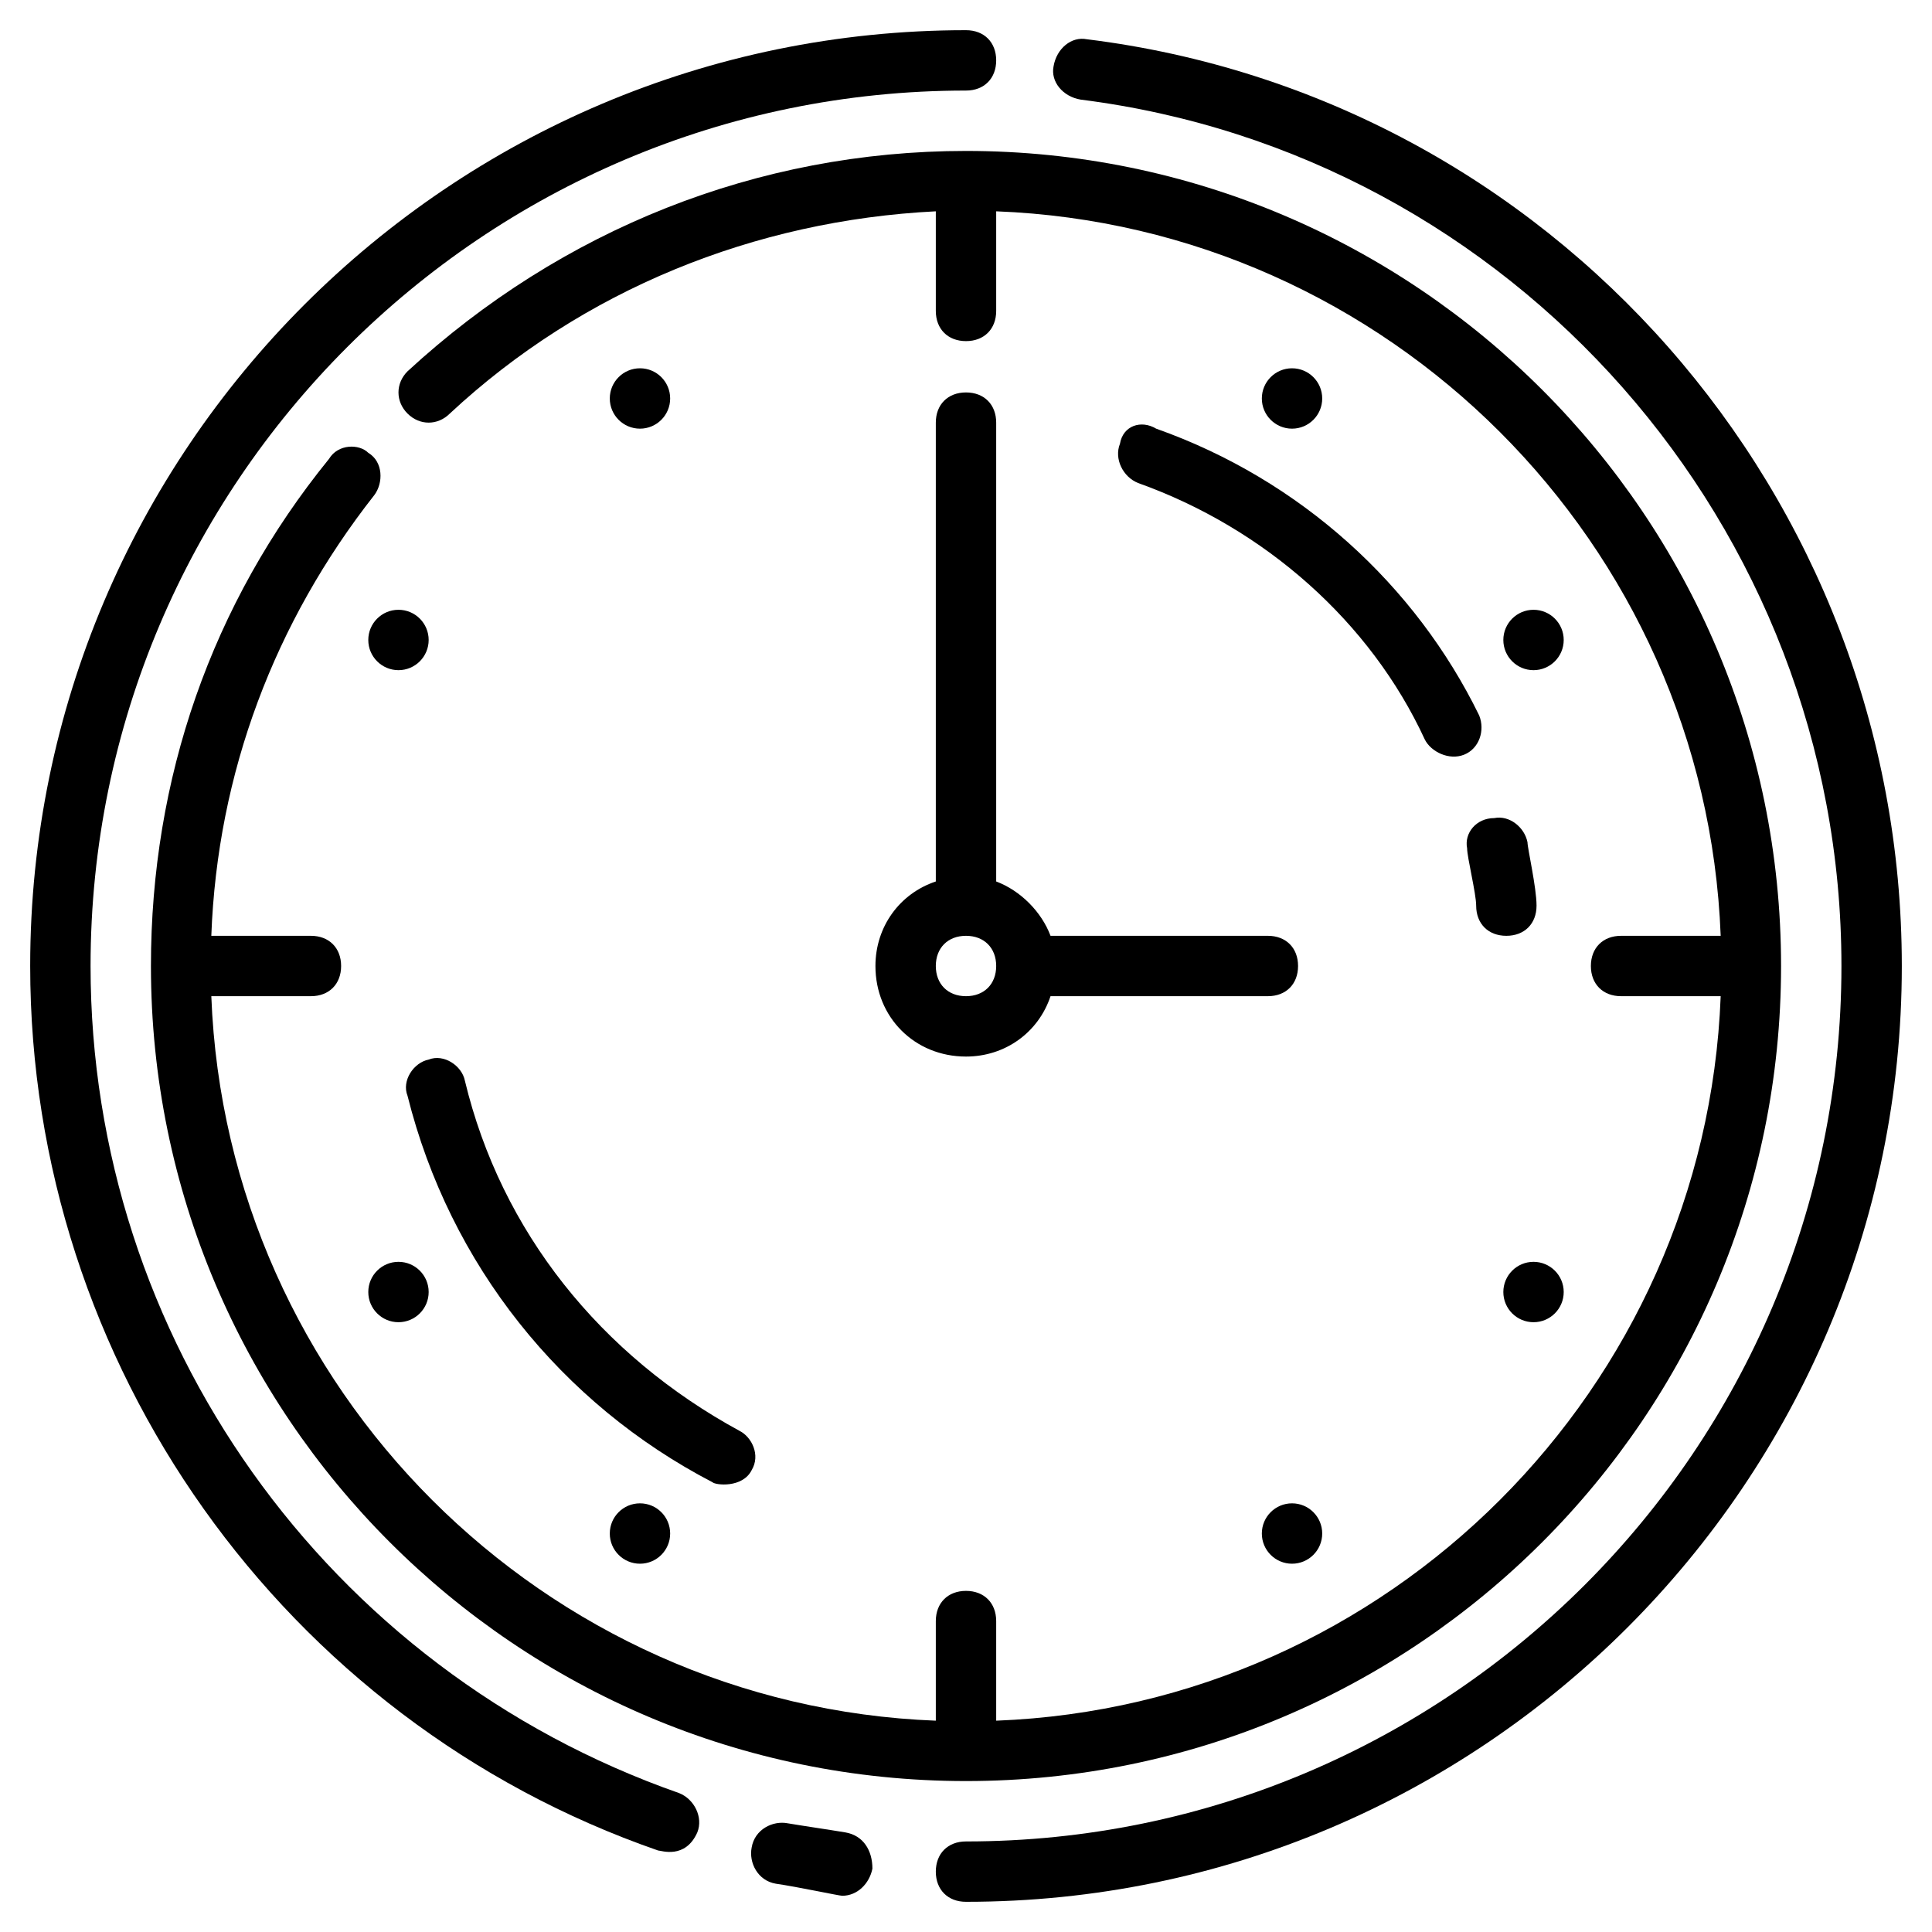
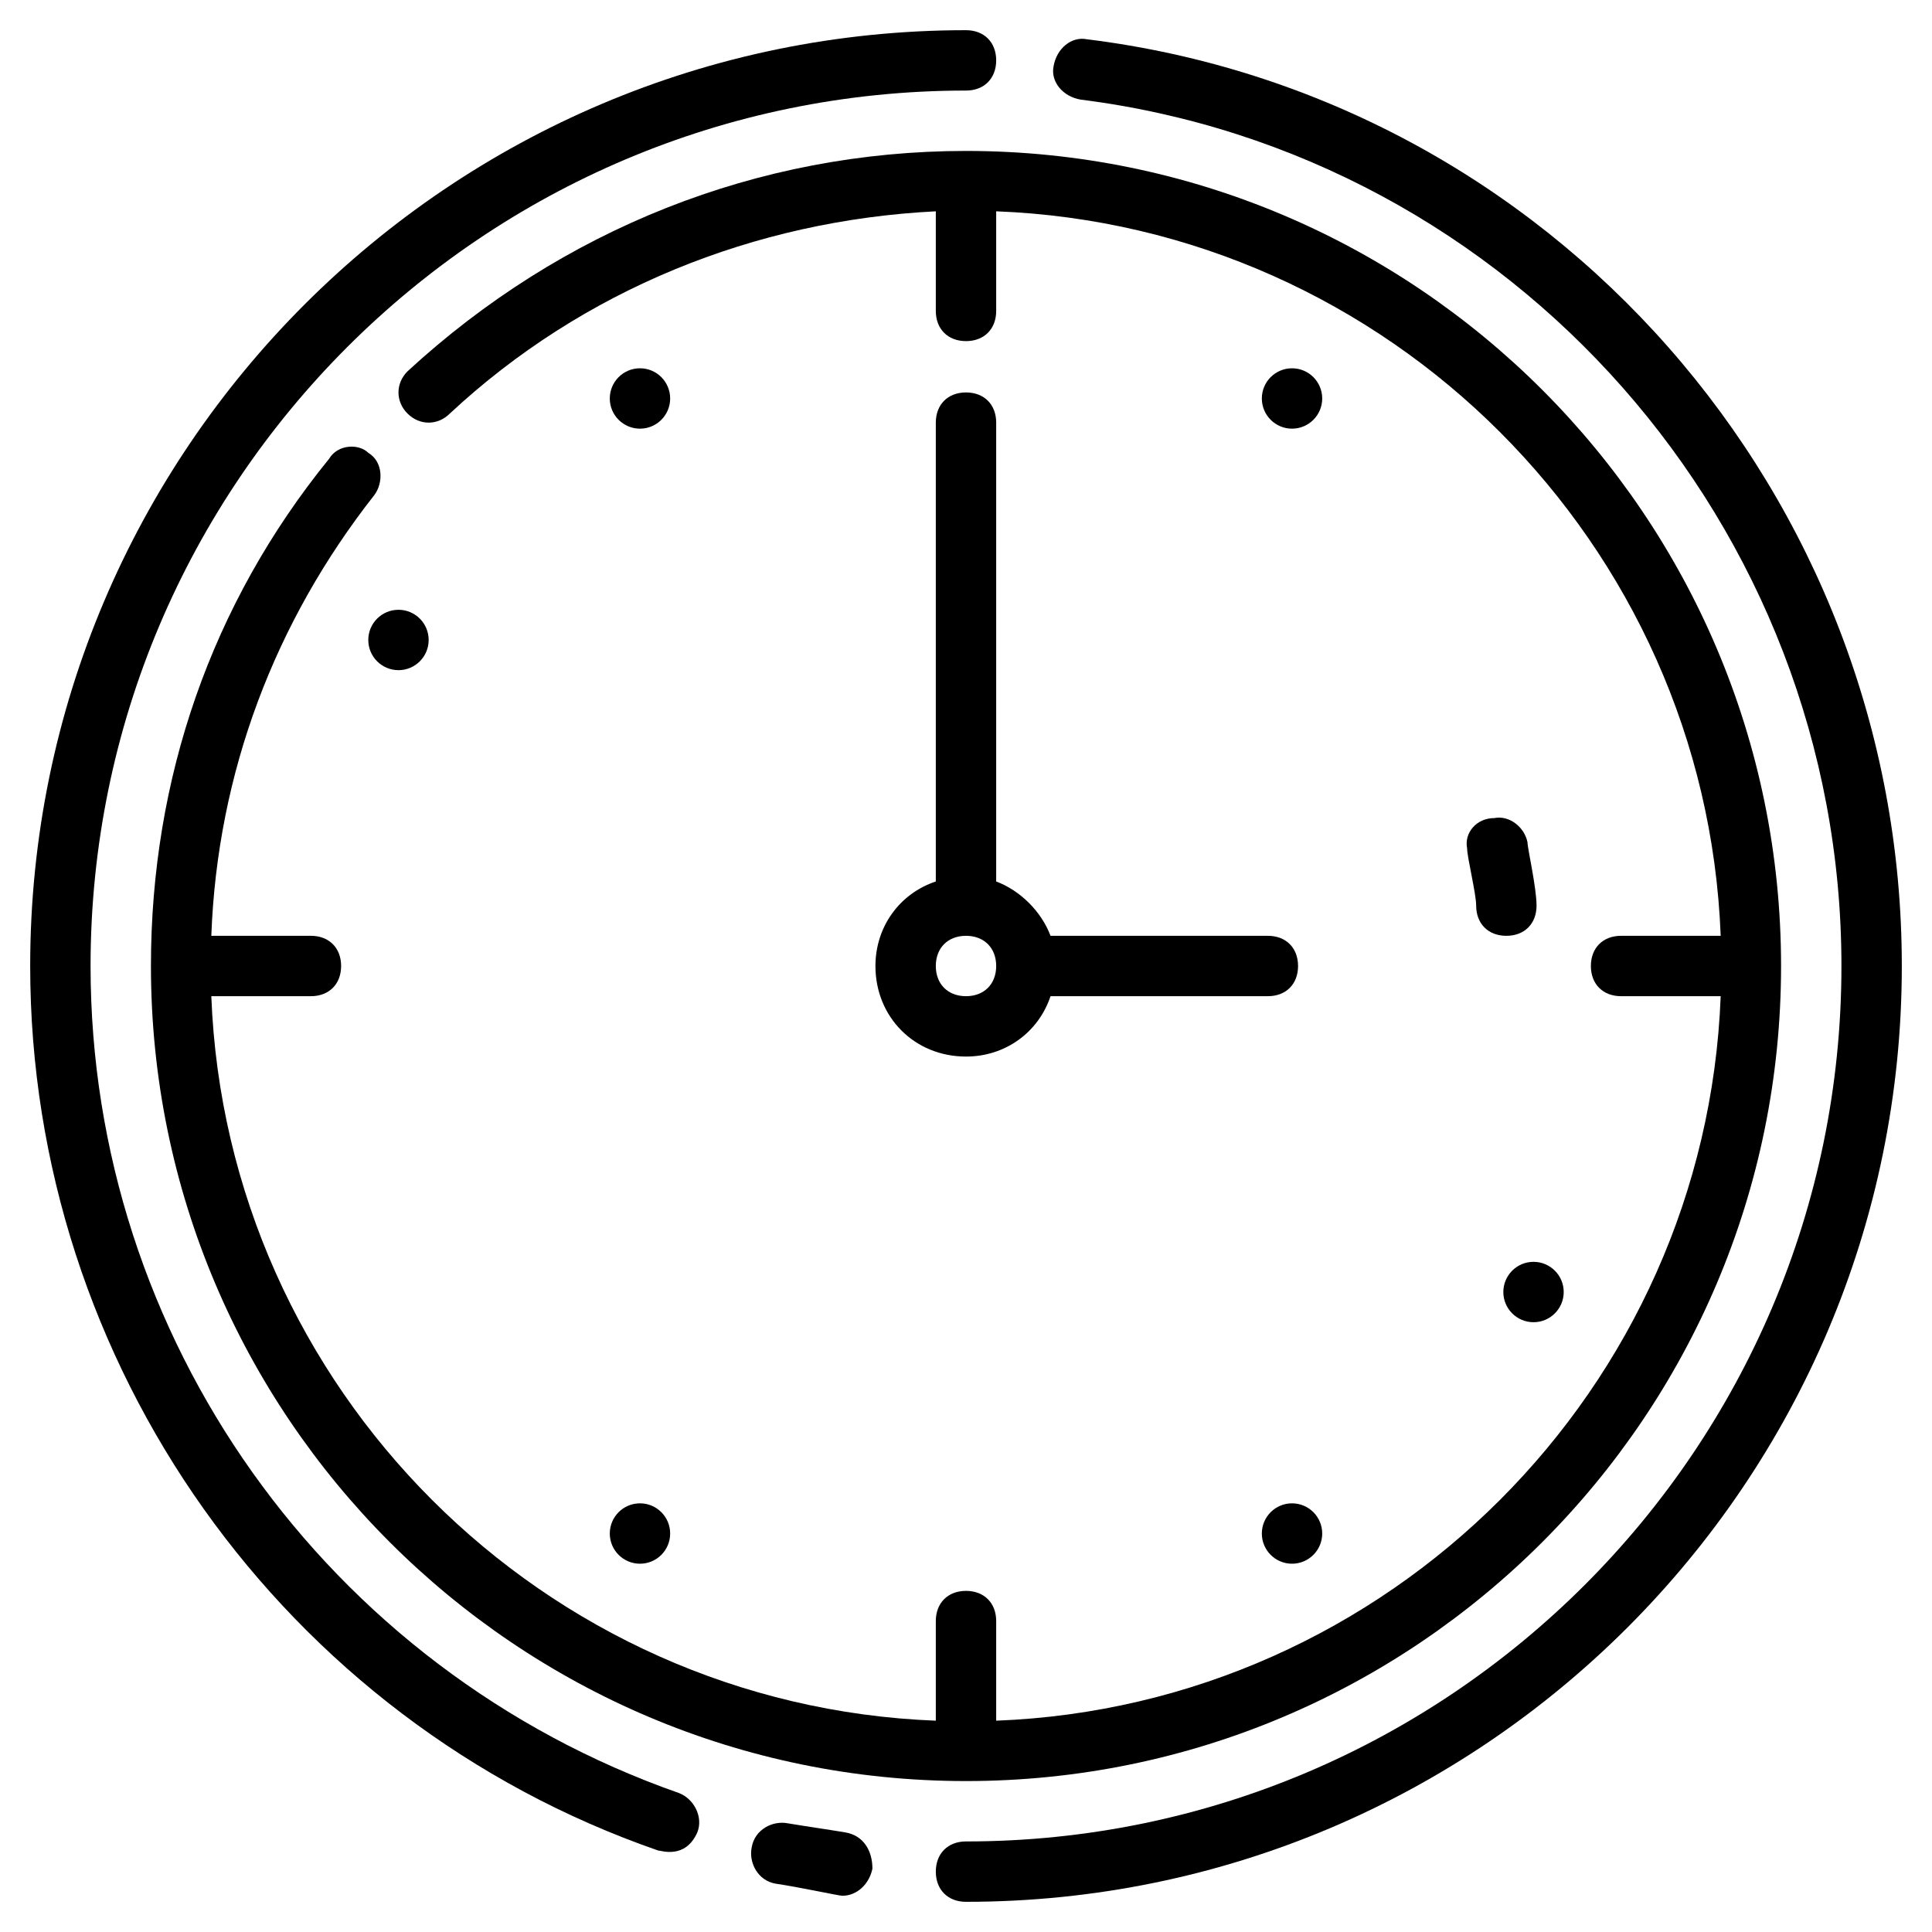
<svg xmlns="http://www.w3.org/2000/svg" id="Layer_1" enable-background="new 0 0 64 64" height="512" viewBox="0 0 64 64" width="512">
  <path d="m36 1.3c-.5-.1-1 .3-1.1.9-.1.5.3 1 .9 1.1 14.3 1.8 25.2 14.1 25.2 28.7 0 16-13 29-29 29-.6 0-1 .4-1 1s.4 1 1 1c17.1 0 31-13.9 31-31 0-15.6-11.6-28.8-27-30.7z" />
  <path d="m22.5 59.4c-11.7-4.1-19.5-15.1-19.5-27.4 0-16 13-29 29-29 .6 0 1-.4 1-1s-.4-1-1-1c-17.1 0-31 13.9-31 31 0 13.2 8.4 25 20.8 29.3.1 0 .9.3 1.3-.6.2-.5-.1-1.1-.6-1.3z" />
  <path d="m28 60.7c-.6-.1-1.3-.2-1.9-.3-.5-.1-1.1.2-1.2.8-.1.5.2 1.1.8 1.2.7.1 2.1.4 2.2.4.5 0 .9-.4 1-.9 0-.6-.3-1.1-.9-1.2z" />
  <path d="m10.9 15.2c-3.9 4.8-5.9 10.6-5.9 16.8 0 14.9 12.1 27 27 27s27-12.1 27-27-12.1-27-27-27c-6.9 0-13.4 2.6-18.5 7.3-.4.4-.4 1 0 1.4s1 .4 1.4 0c4.4-4.1 10.1-6.4 16.1-6.7v3.3c0 .6.4 1 1 1s1-.4 1-1v-3.3c13 .5 23.5 11 24 24h-3.3c-.6 0-1 .4-1 1s.4 1 1 1h3.3c-.5 13-11 23.5-24 24v-3.3c0-.6-.4-1-1-1s-1 .4-1 1v3.3c-13-.5-23.5-11-24-24h3.3c.6 0 1-.4 1-1s-.4-1-1-1h-3.3c.2-5.4 2.1-10.4 5.4-14.6.3-.4.3-1.1-.2-1.4-.3-.3-1-.3-1.3.2z" />
  <path d="m32 13c-.6 0-1 .4-1 1v15.2c-1.2.4-2 1.5-2 2.8 0 1.7 1.3 3 3 3 1.3 0 2.4-.8 2.8-2h7.2c.6 0 1-.4 1-1s-.4-1-1-1h-7.2c-.3-.8-1-1.5-1.8-1.8v-15.2c0-.6-.4-1-1-1zm0 20c-.6 0-1-.4-1-1s.4-1 1-1 1 .4 1 1-.4 1-1 1z" />
-   <path d="m15.4 35.8c-.1-.5-.7-.9-1.2-.7-.5.1-.9.7-.7 1.2 1.4 5.6 5.1 10.2 10.1 12.8.1.1 1 .2 1.3-.4.3-.5 0-1.1-.4-1.3-4.6-2.5-7.9-6.6-9.1-11.6z" />
  <path d="m48.6 28.1c0 .3.3 1.5.3 1.9 0 .6.4 1 1 1s1-.4 1-1-.3-1.9-.3-2.1c-.1-.5-.6-.9-1.1-.8-.6 0-1 .5-.9 1z" />
-   <path d="m37.1 14.7c-.2.5.1 1.1.6 1.3 4.2 1.5 7.7 4.6 9.5 8.5.2.4.8.7 1.3.5s.7-.8.5-1.3c-2.1-4.3-5.9-7.8-10.7-9.5-.5-.3-1.1-.1-1.2.5z" />
  <circle cx="21.2" cy="13.2" r="1" />
  <circle cx="13.2" cy="21.2" r="1" />
-   <circle cx="13.2" cy="42.8" r="1" />
  <circle cx="21.2" cy="50.8" r="1" />
  <circle cx="42.8" cy="50.8" r="1" />
  <circle cx="50.8" cy="42.8" r="1" />
-   <circle cx="50.8" cy="21.2" r="1" />
  <circle cx="42.8" cy="13.2" r="1" />
</svg>